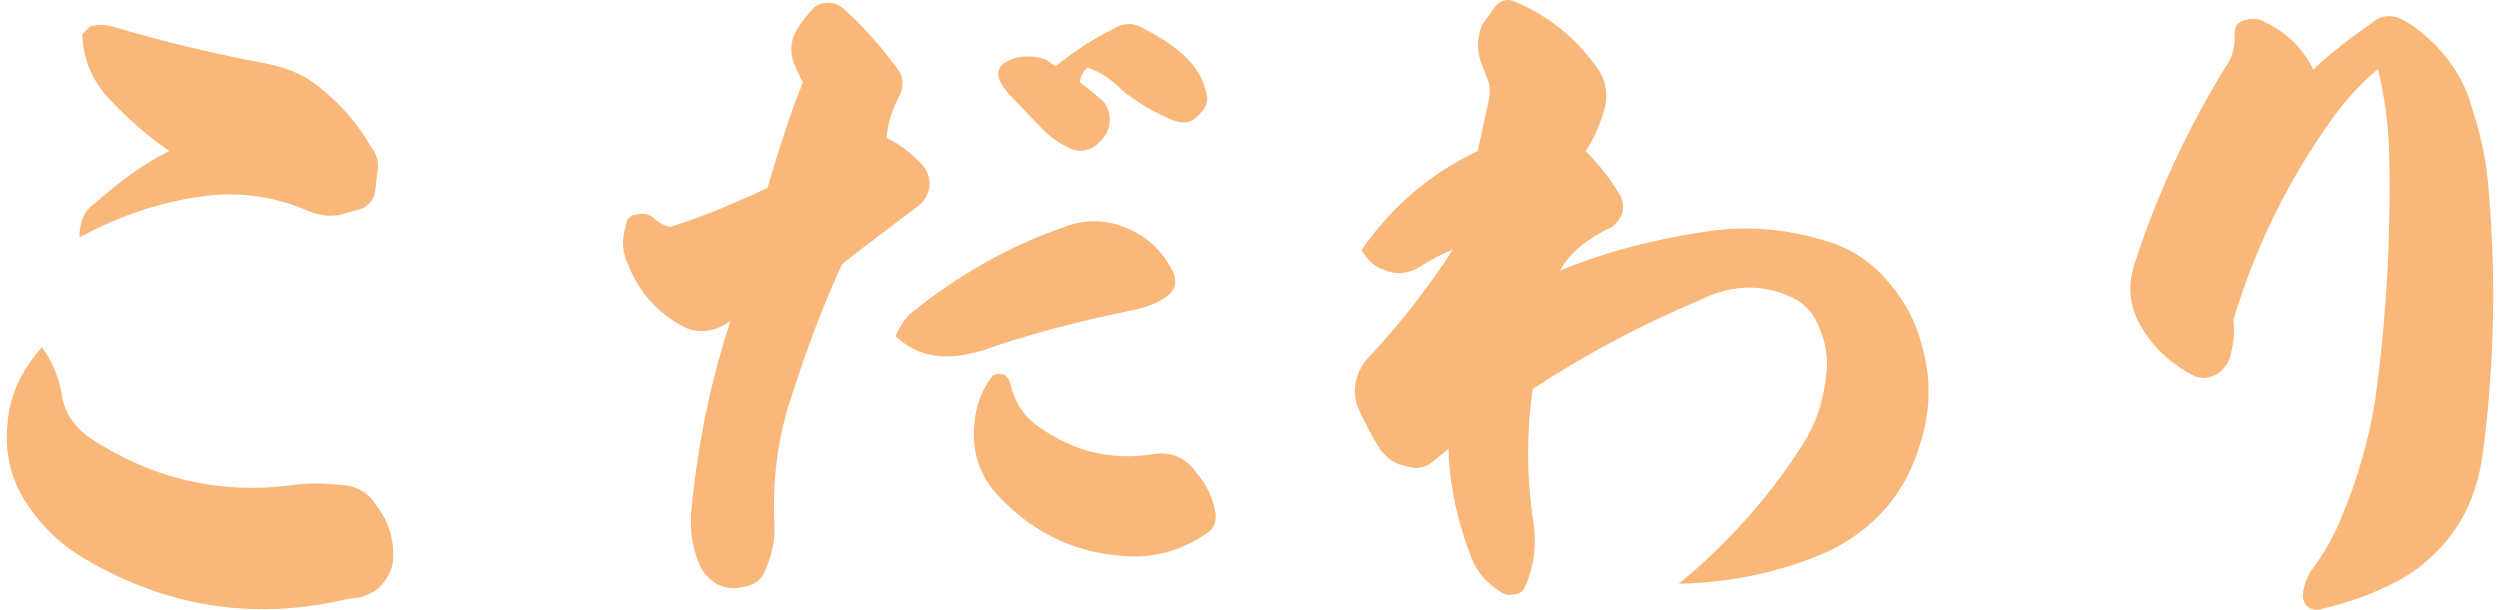
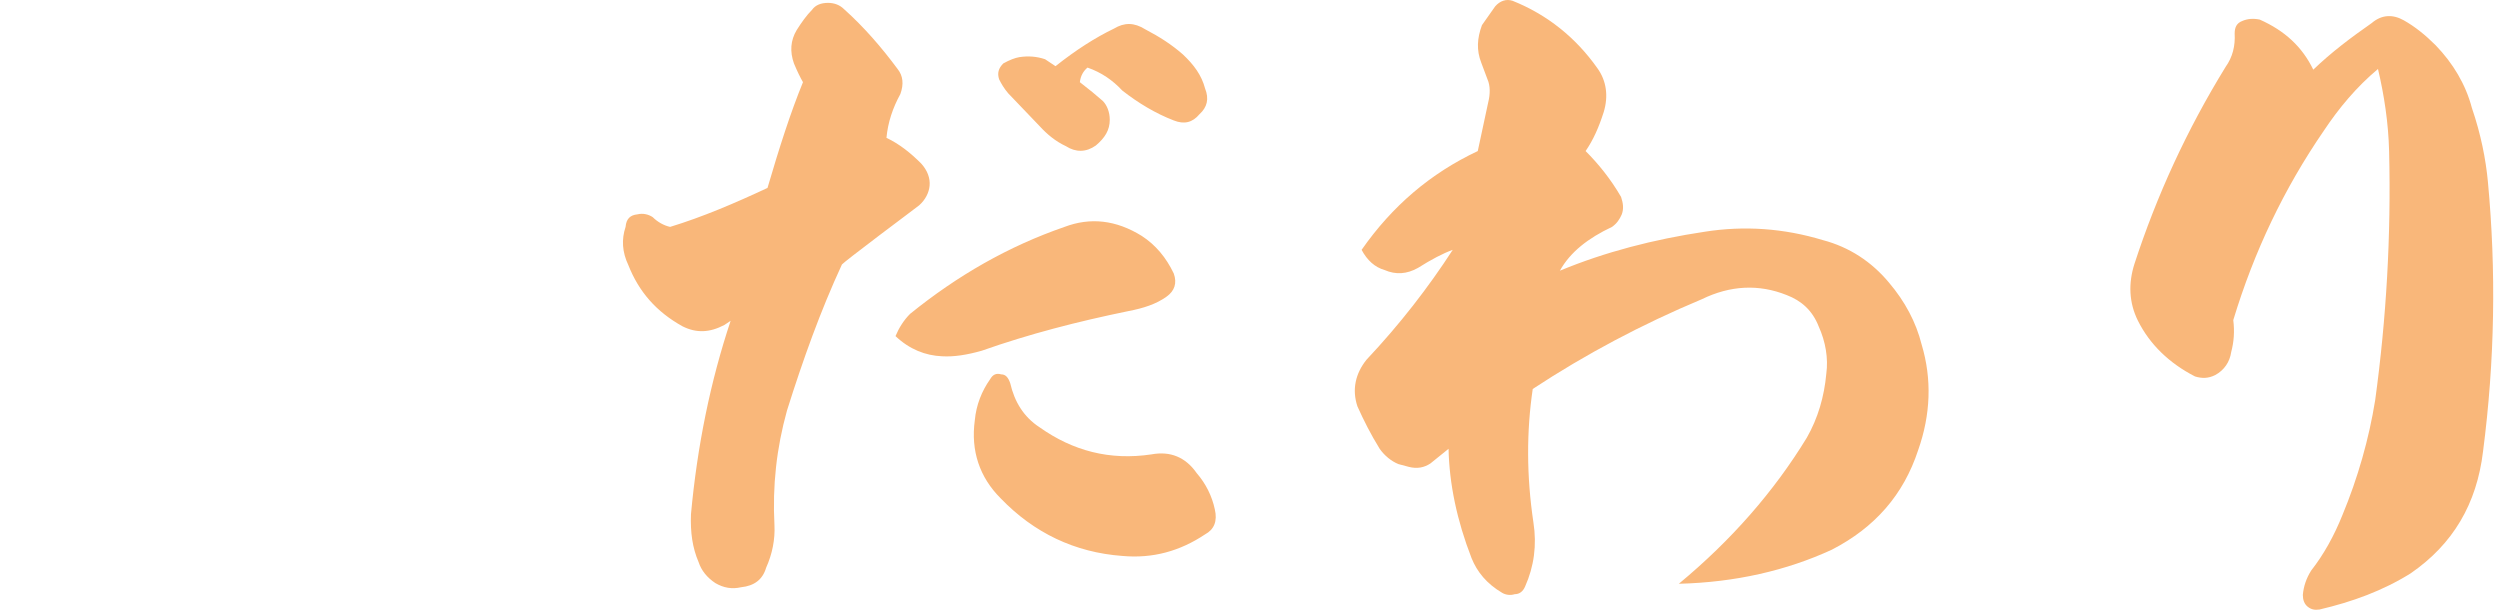
<svg xmlns="http://www.w3.org/2000/svg" width="246" height="60" viewBox="0 0 246 60" fill="none">
-   <path d="M6.041 38.549C6.247 40.534 7.273 41.972 8.916 43.136C14.872 47.038 21.306 48.612 28.357 47.791C30 47.517 31.711 47.517 33.56 47.722C35.066 47.791 36.298 48.475 37.051 49.776C37.735 50.597 38.215 51.624 38.488 52.719C38.694 53.678 38.762 54.636 38.625 55.526C38.42 56.416 37.941 57.237 37.188 57.922C36.366 58.538 35.408 58.88 34.45 58.88C25.208 61.139 16.515 59.77 8.437 55.047C6.178 53.746 4.33 52.035 2.824 49.844C1.249 47.585 0.496 45.052 0.702 42.177C0.77 40.671 1.113 39.165 1.66 37.933C2.276 36.496 3.166 35.263 4.125 34.168C5.083 35.469 5.699 36.906 6.041 38.549ZM9.19 20.135C11.654 17.945 14.119 16.096 16.652 14.864C14.598 13.427 12.476 11.647 10.491 9.456C8.916 7.608 8.163 5.623 8.095 3.364L8.848 2.611C9.601 2.406 10.354 2.406 11.038 2.611C16.378 4.185 21.375 5.349 26.098 6.239C28.289 6.65 30.069 7.403 31.575 8.703C33.628 10.346 35.271 12.263 36.503 14.453C37.119 15.206 37.325 16.028 37.119 17.055L36.914 18.834C36.777 19.587 36.366 20.135 35.75 20.477L34.107 20.957C32.944 21.367 31.711 21.299 30.479 20.82C27.536 19.519 24.455 18.971 21.238 19.177C16.652 19.587 12.134 21.025 7.821 23.352C7.821 21.778 8.3 20.751 9.19 20.135Z" fill="#F9B77A" />
  <path d="M79.013 8.087C78.739 7.608 78.466 7.06 78.123 6.239C77.713 5.075 77.781 3.98 78.397 2.953C78.876 2.2 79.355 1.516 79.903 0.968C80.245 0.489 80.793 0.283 81.478 0.283C82.094 0.283 82.641 0.489 83.052 0.9C85.037 2.679 86.748 4.665 88.323 6.787C88.871 7.471 88.939 8.293 88.597 9.251C87.844 10.62 87.365 12.058 87.228 13.563C88.528 14.18 89.624 15.069 90.65 16.096C91.266 16.781 91.54 17.534 91.472 18.287C91.403 18.971 91.061 19.656 90.445 20.204C90.103 20.477 88.802 21.436 86.543 23.147C84.284 24.858 83.052 25.817 82.847 26.022C80.725 30.609 79.013 35.4 77.439 40.398C76.412 44.094 76.001 47.791 76.207 51.692C76.275 53.062 76.001 54.499 75.385 55.868C75.043 57.032 74.221 57.648 72.921 57.785C72.031 57.99 71.209 57.853 70.388 57.374C69.567 56.826 69.019 56.142 68.745 55.32C68.129 53.883 67.924 52.377 67.992 50.597C68.608 43.889 69.909 37.522 71.894 31.567L71.278 31.978C69.84 32.731 68.54 32.799 67.171 32.115C64.569 30.677 62.858 28.692 61.831 26.091C61.215 24.79 61.147 23.558 61.557 22.326C61.626 21.504 62.036 21.162 62.721 21.093C63.269 20.957 63.816 21.093 64.227 21.367C64.706 21.846 65.322 22.189 65.938 22.326C69.087 21.367 72.305 19.998 75.522 18.492C76.686 14.522 77.781 11.099 79.013 8.087ZM89.555 30.882C94.21 27.117 99.207 24.242 104.752 22.326C107.285 21.367 109.817 21.641 112.35 23.215C113.719 24.105 114.746 25.338 115.499 26.912C115.841 27.87 115.568 28.623 114.815 29.171C113.788 29.924 112.487 30.335 111.05 30.609C106.052 31.635 101.261 32.867 96.606 34.51C95.168 34.921 93.868 35.127 92.704 35.058C91.061 34.99 89.487 34.373 88.118 33.073C88.46 32.252 88.939 31.498 89.555 30.882ZM102.287 42.04C105.573 44.368 109.201 45.326 113.309 44.71C115.157 44.368 116.663 44.984 117.758 46.558C118.648 47.585 119.264 48.817 119.538 50.118C119.812 51.282 119.469 52.103 118.579 52.582C116.115 54.225 113.445 54.978 110.433 54.704C105.779 54.362 101.74 52.445 98.454 49.023C96.4 46.969 95.51 44.368 95.921 41.356C96.058 39.85 96.606 38.481 97.427 37.317C97.701 36.838 98.043 36.701 98.522 36.838C98.933 36.838 99.207 37.112 99.412 37.728C99.823 39.508 100.713 41.014 102.287 42.04ZM109.612 2.816C110.639 2.2 111.597 2.2 112.692 2.885C114.13 3.638 115.294 4.391 116.389 5.349C117.484 6.376 118.237 7.403 118.579 8.703C118.99 9.73 118.785 10.552 118.032 11.236C117.347 12.058 116.526 12.263 115.499 11.852C113.719 11.168 112.008 10.141 110.433 8.909C109.475 7.882 108.38 7.129 107.011 6.65C106.6 6.992 106.326 7.471 106.258 8.087C107.148 8.772 107.901 9.388 108.517 9.935C108.927 10.346 109.201 11.031 109.201 11.784C109.201 12.81 108.722 13.563 107.832 14.316C106.874 15.001 105.847 15.001 104.889 14.385C103.862 13.906 103.04 13.221 102.287 12.4L99.207 9.182C98.796 8.703 98.522 8.224 98.317 7.813C98.112 7.197 98.249 6.718 98.728 6.239C99.344 5.897 99.892 5.691 100.302 5.623C101.192 5.486 102.014 5.554 102.835 5.828L103.862 6.513C105.847 4.938 107.764 3.706 109.612 2.816Z" fill="#F9B77A" />
  <path d="M145.413 14.864L146.44 10.072C146.646 9.251 146.646 8.429 146.372 7.813L145.756 6.171C145.277 4.938 145.345 3.775 145.824 2.474L147.125 0.626C147.604 0.078 148.22 -0.127 148.836 0.078C152.259 1.447 155.065 3.706 157.188 6.718C158.077 7.95 158.283 9.456 157.804 11.031C157.324 12.537 156.777 13.769 156.024 14.864C157.256 16.096 158.488 17.602 159.515 19.382C159.72 19.998 159.789 20.546 159.583 21.093C159.378 21.573 159.104 21.983 158.625 22.326C156.298 23.421 154.518 24.79 153.491 26.638C157.94 24.79 162.732 23.558 167.729 22.805C171.631 22.189 175.533 22.463 179.367 23.626C181.968 24.311 184.158 25.748 185.87 27.802C187.444 29.65 188.539 31.704 189.087 33.894C190.114 37.317 189.977 40.808 188.745 44.299C187.307 48.68 184.501 51.898 180.257 54.088C175.807 56.142 170.741 57.306 165.197 57.443C170.399 53.13 174.575 48.338 177.792 43.067C178.887 41.151 179.503 39.028 179.709 36.769C179.914 35.263 179.64 33.62 178.956 32.115C178.34 30.54 177.245 29.582 175.807 29.034C173.069 27.939 170.262 28.076 167.456 29.445C161.569 31.909 156.024 34.853 150.821 38.275C150.205 42.451 150.205 46.832 150.89 51.419C151.232 53.609 150.958 55.731 150.068 57.716C149.863 58.196 149.521 58.469 149.041 58.469C148.631 58.606 148.152 58.538 147.809 58.332C146.303 57.443 145.345 56.279 144.797 54.91C143.36 51.213 142.607 47.585 142.538 44.162L140.759 45.6C140.142 46.011 139.458 46.148 138.636 45.942L137.61 45.668C136.925 45.395 136.241 44.847 135.761 44.162C134.872 42.725 134.187 41.356 133.571 39.987C133.023 38.344 133.366 36.769 134.461 35.4C137.747 31.909 140.553 28.281 142.949 24.585C141.991 24.927 140.827 25.543 139.526 26.364C138.431 26.98 137.336 27.049 136.241 26.57C135.282 26.296 134.529 25.611 133.982 24.585C136.994 20.272 140.759 17.055 145.413 14.864Z" fill="#F9B77A" />
  <path d="M228.653 12.879C224.752 18.561 221.808 24.721 219.754 31.498C219.891 32.594 219.823 33.62 219.549 34.647C219.412 35.606 218.865 36.427 217.975 36.906C217.29 37.249 216.674 37.249 215.989 37.043C213.457 35.743 211.54 33.894 210.376 31.567C209.486 29.787 209.418 27.87 210.034 25.954C212.224 19.245 215.168 12.81 219.001 6.581C219.686 5.623 219.96 4.528 219.891 3.295C219.891 2.679 220.097 2.269 220.644 2.063C221.123 1.858 221.671 1.789 222.356 1.926C224.82 3.022 226.531 4.596 227.627 6.855C229.406 5.144 231.323 3.706 233.377 2.269C234.335 1.447 235.43 1.379 236.526 1.995C237.621 2.611 238.648 3.432 239.674 4.459C241.386 6.239 242.618 8.293 243.234 10.62C244.124 13.221 244.603 15.686 244.809 17.876C245.63 26.638 245.493 35.469 244.329 44.436C243.713 49.57 241.386 53.541 237.21 56.416C234.472 58.127 231.46 59.222 228.243 59.975C227.764 60.044 227.421 59.975 227.079 59.702C226.737 59.428 226.6 59.017 226.6 58.538C226.668 57.716 226.942 56.895 227.421 56.142C228.653 54.568 229.68 52.719 230.502 50.666C232.008 47.038 233.103 43.204 233.719 39.371C234.814 31.362 235.293 23.215 235.088 14.864C235.02 12.126 234.609 9.388 233.993 6.787C231.871 8.566 230.159 10.62 228.653 12.879Z" fill="#F9B77A" />
</svg>